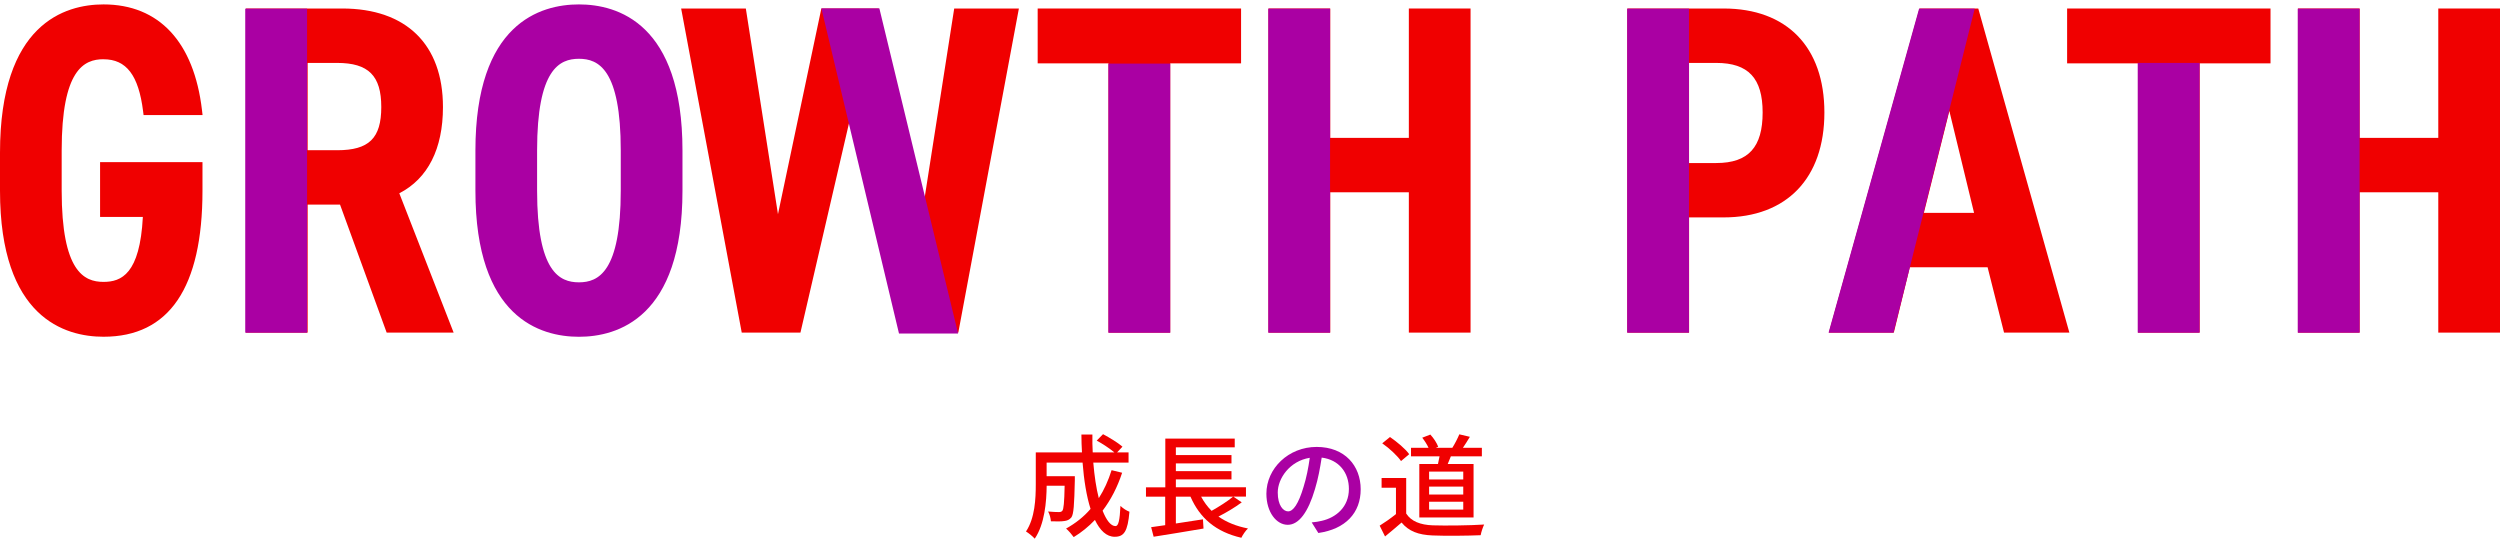
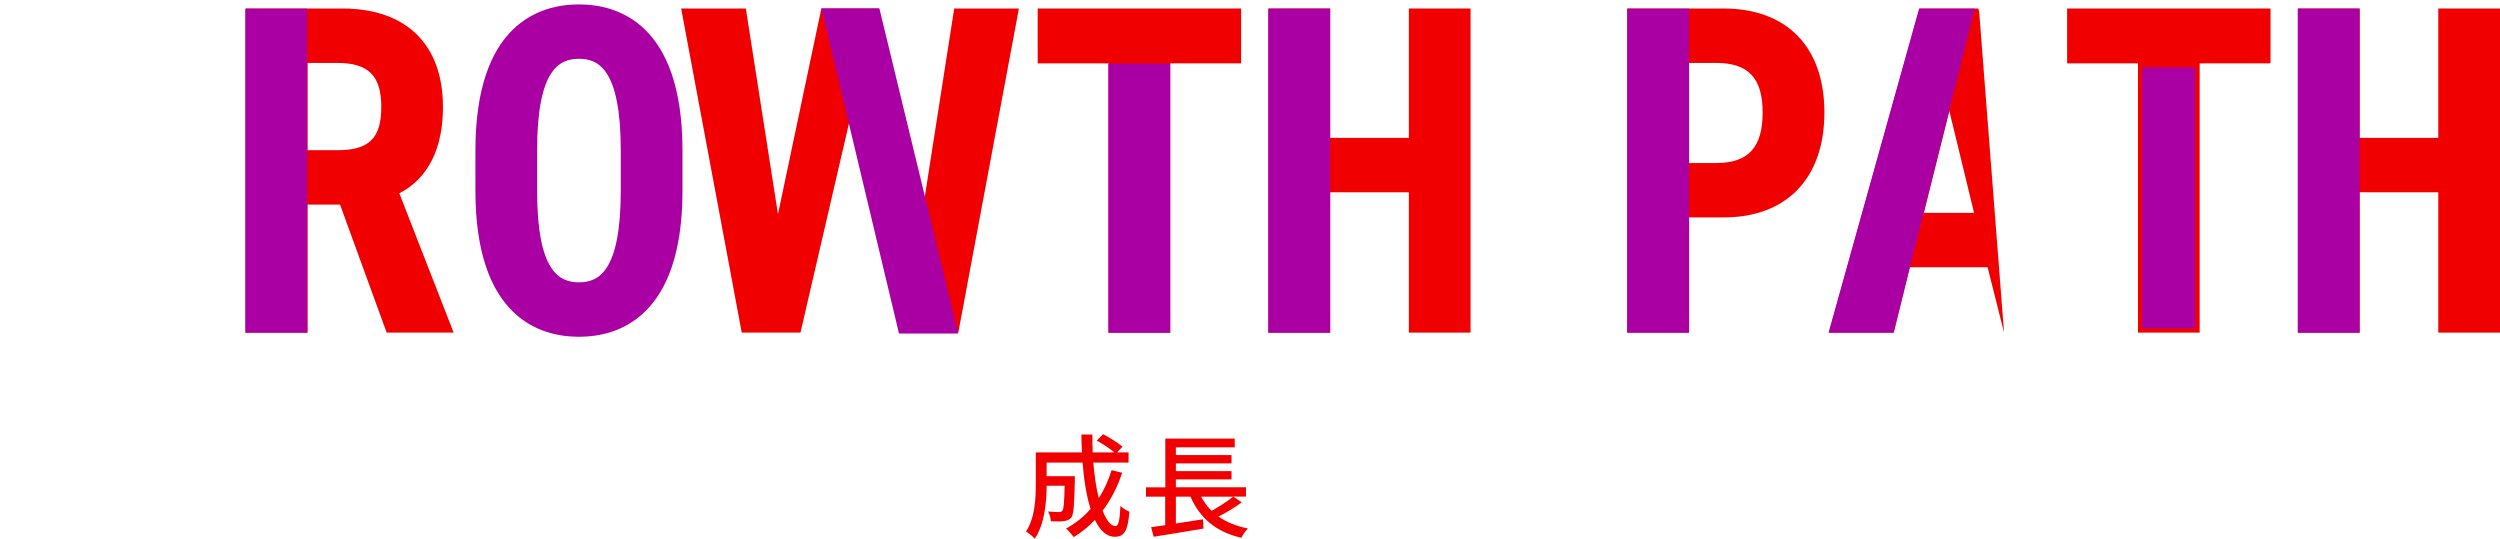
<svg xmlns="http://www.w3.org/2000/svg" id="_レイヤー_2" width="623.03" height="134.25" viewBox="0 0 623.03 134.25">
  <defs>
    <style>.cls-1{fill:#aa00a3;}.cls-2{fill:#f00000;}</style>
  </defs>
  <g id="MAIN">
    <path class="cls-2" d="M279.65,117.81c-1.18,3.61-2.83,6.78-4.87,9.46.95,2.38,2.04,3.84,3.22,3.84.73,0,1.06-1.43,1.23-5.04.62.62,1.54,1.2,2.24,1.46-.42,4.93-1.37,6.24-3.67,6.24-2.04,0-3.67-1.57-4.93-4.2-1.6,1.68-3.36,3.11-5.29,4.28-.39-.56-1.32-1.65-1.9-2.13,2.32-1.29,4.4-2.91,6.1-4.9-1.01-3.16-1.65-7.17-1.99-11.54h-8.96v3.39h7.03v1.01c-.14,6.08-.28,8.48-.87,9.27-.5.59-1.04.81-1.79.9-.7.11-1.96.11-3.3.06-.06-.76-.31-1.76-.7-2.44,1.15.11,2.24.14,2.69.14.39,0,.67-.08.87-.34.31-.39.48-1.99.56-6.22h-4.48c-.03,3.98-.5,9.58-2.97,13.19-.45-.53-1.6-1.46-2.18-1.79,2.24-3.36,2.44-8.18,2.44-11.79v-7.92h11.51c-.08-1.46-.14-2.97-.14-4.45h2.74c-.03,1.51,0,3,.08,4.45h5.4c-1.09-.92-2.91-2.13-4.4-2.94l1.57-1.6c1.65.87,3.75,2.16,4.84,3.11l-1.34,1.43h2.86v2.55h-8.79c.28,3.33.73,6.36,1.37,8.85,1.34-2.07,2.38-4.4,3.19-6.97l2.63.64Z" />
    <path class="cls-2" d="M309.45,125.2c-1.74,1.29-3.92,2.58-5.8,3.53,1.99,1.4,4.45,2.41,7.36,2.97-.59.53-1.32,1.62-1.65,2.32-6.33-1.46-10.33-4.87-12.68-10.25h-3.64v6.69l6.75-1.04.14,2.3c-4.4.76-9.1,1.51-12.43,2.04l-.62-2.38c1.01-.14,2.21-.31,3.5-.5v-7.11h-4.79v-2.32h4.82v-12.15h17.3v2.18h-14.67v1.93h13.86v2.07h-13.86v1.93h13.86v2.07h-13.86v1.96h17.47v2.32h-3.16l2.1,1.43ZM299.34,123.78c.7,1.32,1.57,2.49,2.6,3.53,1.85-1.04,3.98-2.38,5.35-3.53h-7.95Z" />
-     <path class="cls-1" d="M328.54,132.82l-1.65-2.63c.95-.08,1.79-.22,2.49-.39,3.58-.81,6.78-3.44,6.78-7.95,0-4.06-2.46-7.28-6.78-7.81-.39,2.52-.87,5.24-1.68,7.87-1.68,5.71-4,8.88-6.78,8.88s-5.32-3.08-5.32-7.76c0-6.27,5.49-11.65,12.52-11.65s10.98,4.7,10.98,10.56-3.75,9.91-10.56,10.89ZM321.01,127.44c1.26,0,2.58-1.82,3.86-6.13.7-2.21,1.2-4.76,1.54-7.22-5.04.81-7.98,5.18-7.98,8.65,0,3.22,1.37,4.7,2.58,4.7Z" />
-     <path class="cls-2" d="M350.44,127.98c1.23,1.93,3.53,2.83,6.61,2.94,3.11.11,9.32.03,12.82-.2-.31.62-.73,1.85-.87,2.66-3.16.14-8.79.2-11.98.06-3.56-.14-5.96-1.06-7.73-3.22-1.32,1.15-2.66,2.27-4.12,3.47l-1.34-2.69c1.26-.78,2.74-1.82,4.06-2.88v-6.58h-3.58v-2.41h6.13v8.85ZM349.15,114.9c-.9-1.32-2.91-3.19-4.68-4.42l1.93-1.57c1.74,1.2,3.84,2.94,4.79,4.28l-2.04,1.71ZM358.36,115.63c.14-.62.28-1.29.39-1.9h-7.11v-2.13h4.37c-.36-.81-.98-1.76-1.57-2.52l2.02-.78c.84.9,1.65,2.16,1.96,3.05l-.62.25h4.14c.62-.98,1.34-2.38,1.74-3.36l2.63.62c-.59.98-1.2,1.96-1.74,2.74h4.73v2.13h-7.73c-.25.67-.53,1.32-.78,1.9h6.44v13.33h-13.52v-13.33h4.65ZM364.66,117.53h-8.51v1.96h8.51v-1.96ZM364.66,121.26h-8.51v1.99h8.51v-1.99ZM364.66,125.04h-8.51v1.96h8.51v-1.96Z" />
    <path class="cls-1" d="M144.28,82.82c-9.23,0-24.7-4.59-24.7-35.3v-10.03c0-30.71,15.48-35.3,24.7-35.3s24.7,4.59,24.7,35.3v10.03c0,30.71-15.48,35.3-24.7,35.3ZM144.28,13.55c-7.97,0-11.52,7.38-11.52,23.94v10.03c0,16.56,3.55,23.94,11.52,23.94s11.52-7.38,11.52-23.94v-10.03c0-16.56-3.55-23.94-11.52-23.94Z" />
    <path class="cls-1" d="M144.28,3.29c4.18,0,10.17.99,14.98,5.7,5.73,5.61,8.63,15.2,8.63,28.51v10.03c0,13.3-2.9,22.9-8.63,28.51-4.8,4.71-10.8,5.7-14.98,5.7s-10.17-.99-14.98-5.7c-5.73-5.61-8.63-15.2-8.63-28.51v-10.03c0-13.3,2.9-22.9,8.63-28.51,4.8-4.71,10.8-5.7,14.98-5.7M144.28,72.56c8.73,0,12.62-7.72,12.62-25.04v-10.03c0-17.32-3.89-25.04-12.62-25.04s-12.62,7.72-12.62,25.04v10.03c0,17.32,3.89,25.04,12.62,25.04M144.28,1.1c-9.64,0-25.8,4.73-25.8,36.4v10.03c0,31.67,16.17,36.4,25.8,36.4s25.8-4.73,25.8-36.4v-10.03c0-31.67-16.17-36.4-25.8-36.4h0ZM144.28,70.36c-4.85,0-10.43-2.6-10.43-22.84v-10.03c0-20.25,5.57-22.84,10.43-22.84s10.42,2.6,10.42,22.84v10.03c0,20.25-5.57,22.84-10.42,22.84h0Z" />
-     <path class="cls-2" d="M25.8,14.77c5.7,0,8.74,3.99,9.86,12.95l.12.95h14.7l-.14-1.21C48.35,10.46,39.63,1.1,25.8,1.1,16.17,1.1,0,5.9,0,38.06v9.46c0,31.67,16.17,36.4,25.8,36.4,16.37,0,24.66-12.25,24.66-36.4v-7.12h-25.52v13.67h10.66c-.74,14.23-5.36,16.18-9.81,16.18-4.85,0-10.42-2.58-10.42-22.73v-10.03c0-20.15,5.57-22.73,10.42-22.73Z" />
    <path class="cls-2" d="M110.39,26.67c0-15.6-9.16-24.55-25.12-24.55h-23.98v80.77h15.38v-31.9h8.07l11.62,31.9h16.69l-13.54-34.72c7.12-3.66,10.88-11.07,10.88-21.5ZM76.67,15.68h7.35c7.81,0,11,3.19,11,10.99s-3.08,10.77-11,10.77h-7.35V15.68Z" />
    <polygon class="cls-2" points="229.79 53.38 218.98 2.12 204.69 2.12 193.88 53.38 185.87 2.12 169.75 2.12 184.85 82.89 199.48 82.89 211.83 29.63 224.19 82.89 238.82 82.89 253.92 2.12 237.8 2.12 229.79 53.38" />
    <polygon class="cls-2" points="258.6 15.79 276.26 15.79 276.26 82.89 291.63 82.89 291.63 15.79 309.29 15.79 309.29 2.12 258.6 2.12 258.6 15.79" />
    <polygon class="cls-2" points="351.1 34.36 331.51 34.36 331.51 2.12 316.13 2.12 316.13 82.89 331.51 82.89 331.51 47.92 351.1 47.92 351.1 82.89 366.48 82.89 366.48 2.12 351.1 2.12 351.1 34.36" />
    <path class="cls-2" d="M429.54,2.12h-23.98v80.77h15.38v-28.71h8.6c15.73,0,25.12-9.77,25.12-26.14s-9.39-25.92-25.12-25.92ZM420.93,15.68h6.78c8,0,11.56,3.81,11.56,12.36s-3.46,12.59-11.56,12.59h-6.78V15.68Z" />
-     <path class="cls-2" d="M493.01,2.12h-14.63l-22.59,80.77h16.17l3.99-16.29h19.38l4.1,16.29h16.28L493.23,2.91l-.22-.79ZM491.96,53.05h-12.51l6.35-25.39,6.16,25.39Z" />
+     <path class="cls-2" d="M493.01,2.12h-14.63l-22.59,80.77h16.17l3.99-16.29h19.38l4.1,16.29L493.23,2.91l-.22-.79ZM491.96,53.05h-12.51l6.35-25.39,6.16,25.39Z" />
    <polygon class="cls-2" points="515.15 15.79 532.81 15.79 532.81 82.89 548.18 82.89 548.18 15.79 565.84 15.79 565.84 2.12 515.15 2.12 515.15 15.79" />
    <polygon class="cls-2" points="607.65 2.12 607.65 34.36 588.05 34.36 588.05 2.12 572.68 2.12 572.68 82.89 588.05 82.89 588.05 47.92 607.65 47.92 607.65 82.89 623.03 82.89 623.03 2.12 607.65 2.12" />
    <rect class="cls-1" x="277.34" y="16.95" width="13.2" height="64.87" />
    <path class="cls-1" d="M289.44,18.04v62.68h-11.01V18.04h11.01M291.63,15.85h-15.4v67.07h15.4V15.85h0Z" />
    <rect class="cls-1" x="317.17" y="3.26" width="13.2" height="78.56" />
    <path class="cls-1" d="M329.28,4.35v76.36h-11.01V4.35h11.01M331.47,2.16h-15.4v80.75h15.4V2.16h0Z" />
    <rect class="cls-1" x="533.85" y="16.78" width="13.2" height="65.04" />
-     <path class="cls-1" d="M545.95,17.88v62.84h-11.01V17.88h11.01M548.15,15.68h-15.4v67.23h15.4V15.68h0Z" />
    <rect class="cls-1" x="573.73" y="3.26" width="13.2" height="78.56" />
    <path class="cls-1" d="M585.83,4.35v76.36h-11.01V4.35h11.01M588.03,2.16h-15.4v80.75h15.4V2.16h0Z" />
    <rect class="cls-1" x="62.22" y="3.26" width="13.2" height="78.56" />
    <path class="cls-1" d="M74.32,4.35v76.36h-11.01V4.35h11.01M76.52,2.16h-15.4v80.75h15.4V2.16h0Z" />
    <rect class="cls-1" x="406.61" y="3.26" width="13.2" height="78.56" />
    <path class="cls-1" d="M418.72,4.35v76.36h-11.01V4.35h11.01M420.91,2.16h-15.4v80.75h15.4V2.16h0Z" />
    <polygon class="cls-1" points="457.15 81.82 479.09 3.26 490.71 3.26 471.02 81.82 457.15 81.82" />
    <path class="cls-1" d="M489.3,4.35l-19.14,76.36h-11.57l21.33-76.36h9.38M492.12,2.16h-13.86l-22.56,80.75h16.17L492.12,2.16h0Z" />
    <polygon class="cls-1" points="224.91 82.03 206.09 3.19 218.29 3.19 237.38 82.03 224.91 82.03" />
    <path class="cls-1" d="M217.43,4.29l18.56,76.64h-10.2L207.48,4.29h9.94M219.15,2.09h-14.45l19.34,81.03h14.73L219.15,2.09h0Z" />
  </g>
</svg>